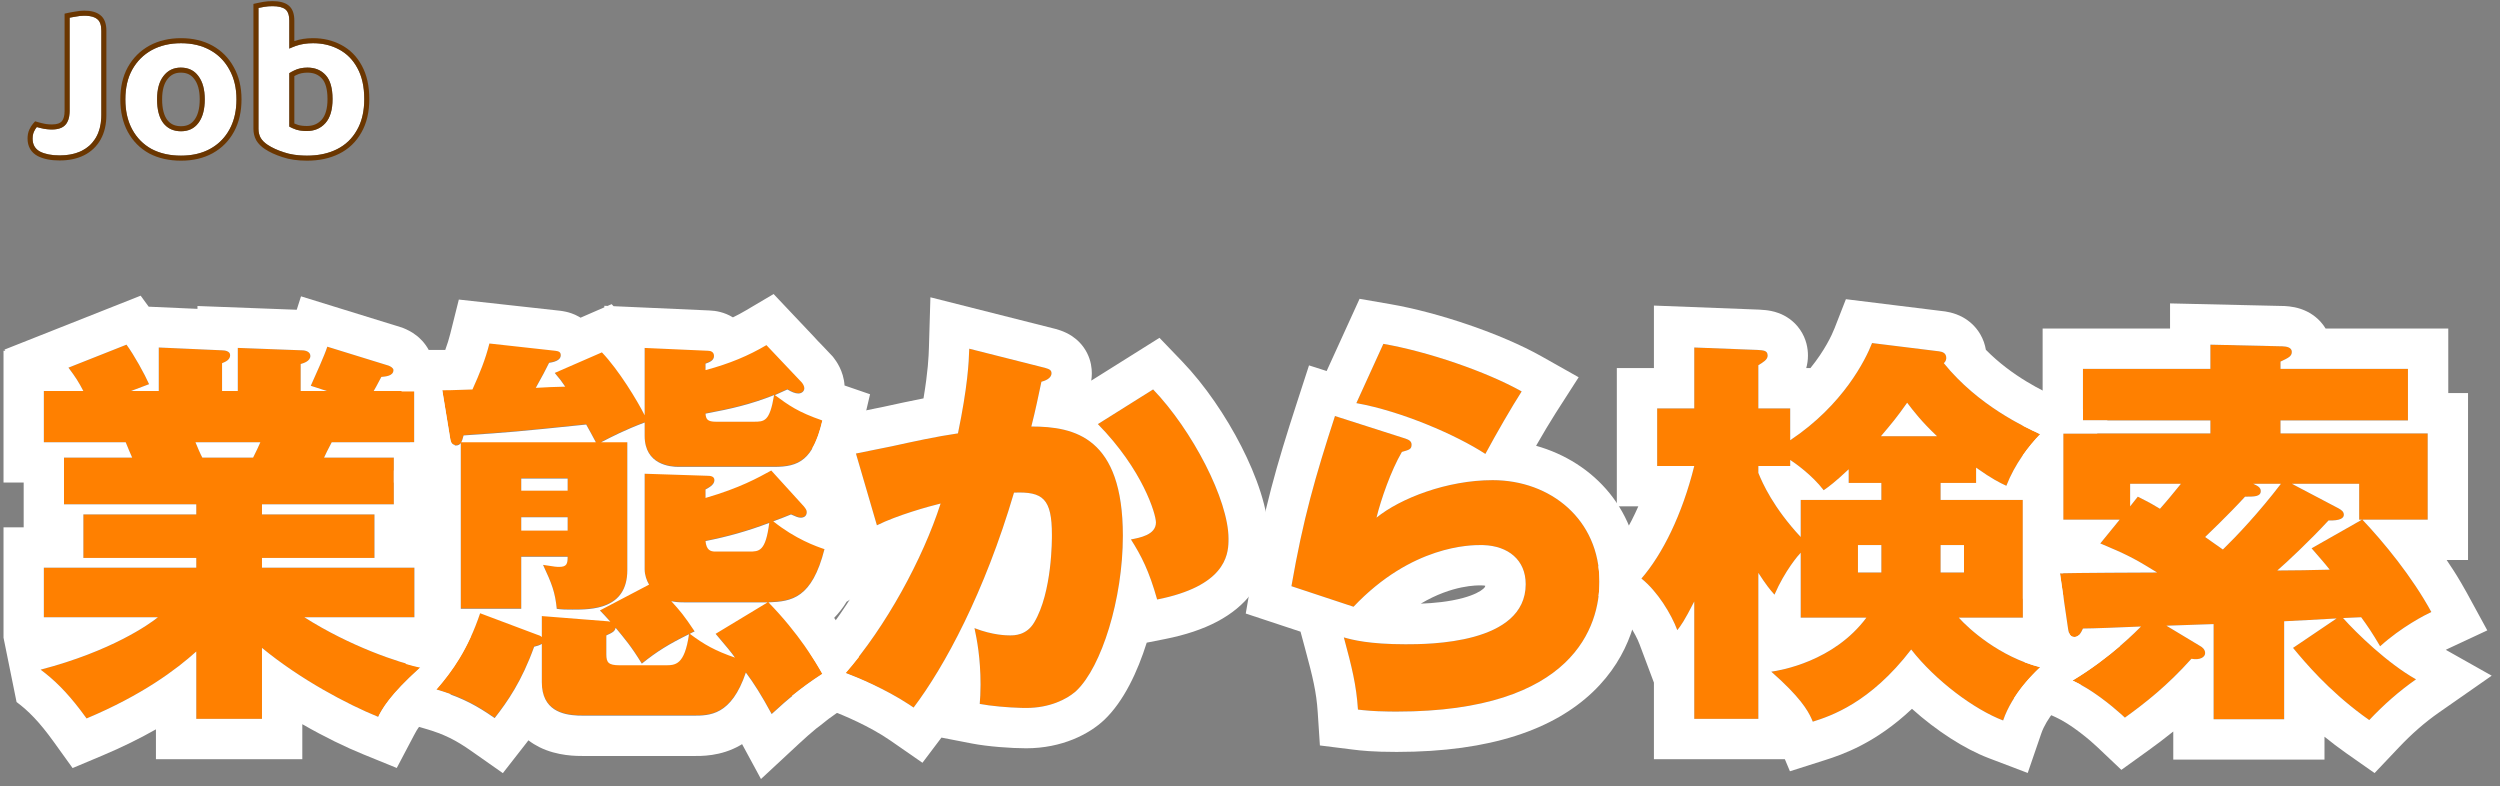
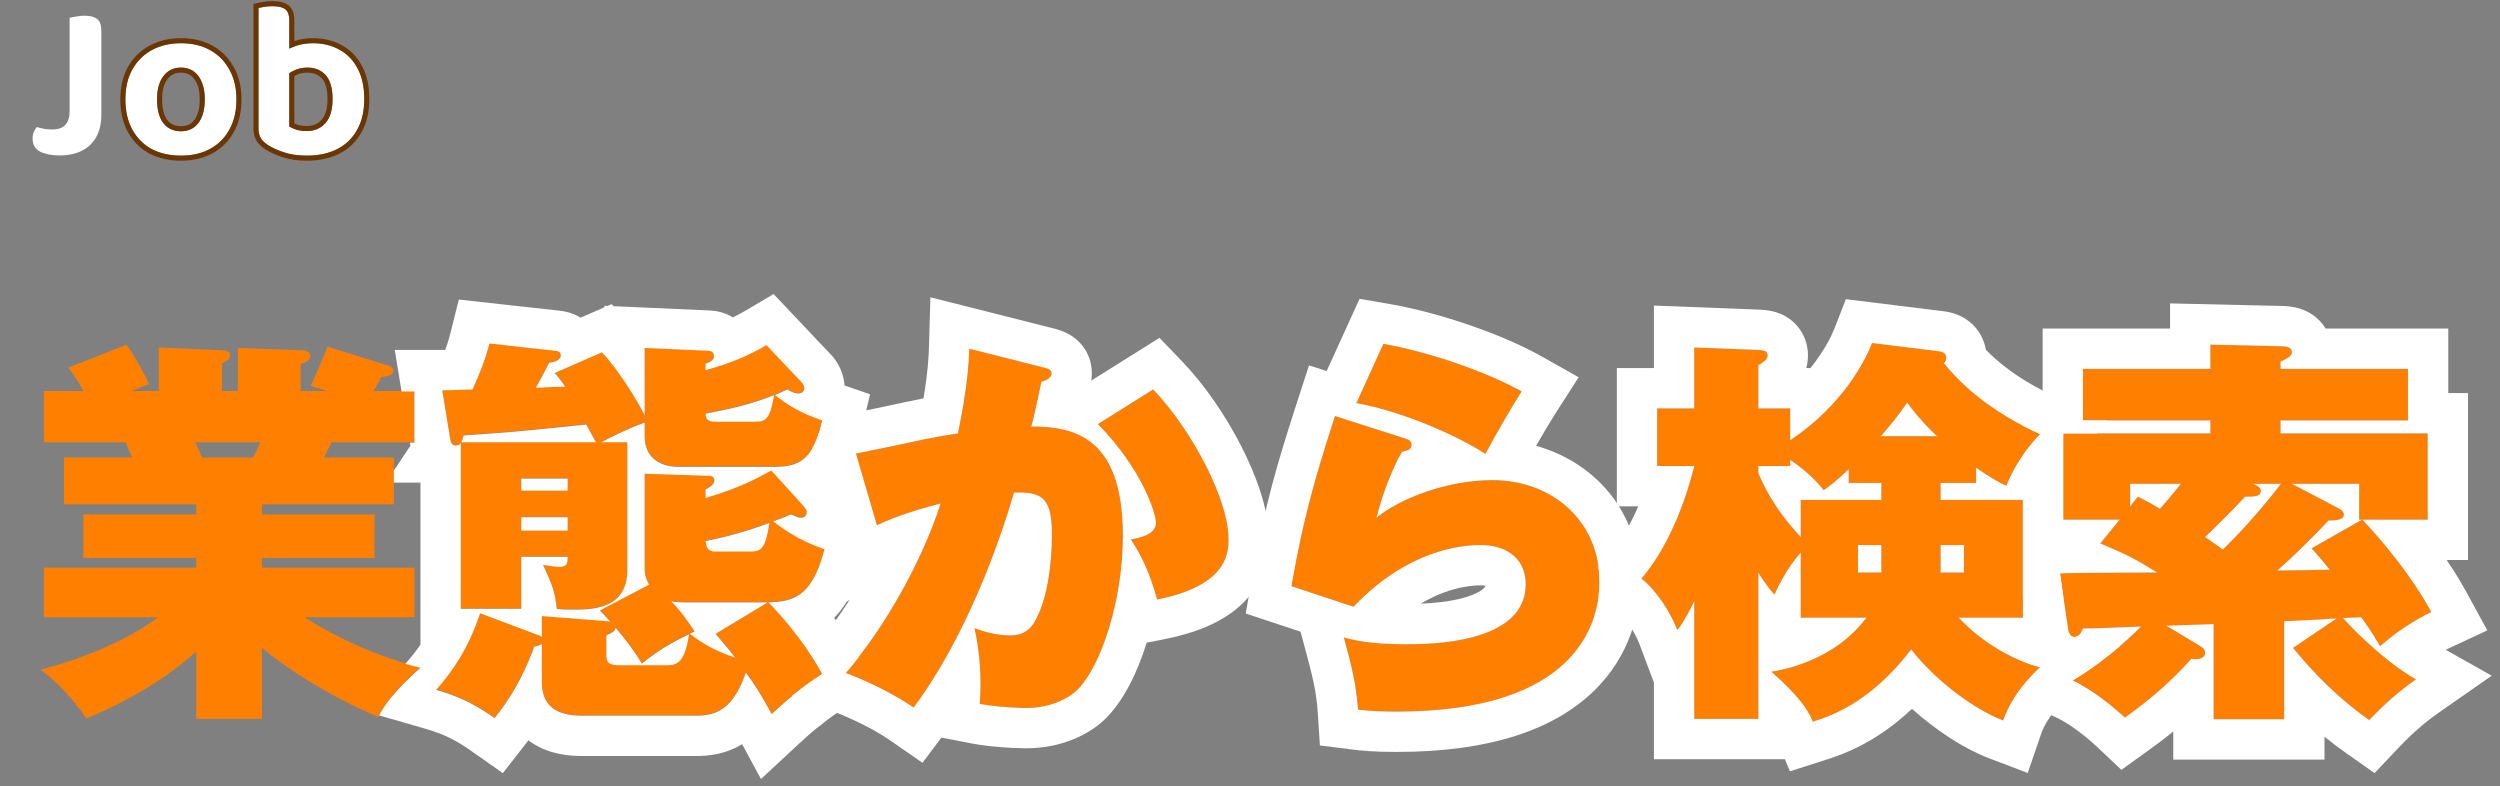
<svg xmlns="http://www.w3.org/2000/svg" width="248" height="78" viewBox="0 0 248 78" fill="none">
  <rect x="0" y="0" width="248" height="78" fill="#808080" stroke="none" />
  <path d="M241.189 60.71C240.589 60.99 238.229 62.19 236.109 64.11C235.309 62.75 234.869 62.11 234.229 61.23L232.429 61.31C233.789 62.83 236.829 65.79 239.669 67.39C237.949 68.59 236.469 69.91 235.029 71.43C231.269 68.79 228.789 65.87 227.469 64.27L231.789 61.35C229.109 61.51 228.829 61.51 226.589 61.63V71.35H219.589V61.91L214.909 62.07L218.229 64.07C218.469 64.19 218.749 64.43 218.749 64.79C218.749 65.19 218.229 65.51 217.389 65.35C214.989 68.03 212.789 69.75 210.789 71.19C210.029 70.47 207.789 68.51 205.589 67.51C209.389 65.23 212.029 62.51 212.389 62.15C210.589 62.23 207.509 62.35 206.629 62.35C206.469 62.71 206.229 63.19 205.789 63.19C205.389 63.19 205.229 62.91 205.149 62.35L204.349 56.87C205.869 56.83 212.629 56.79 213.989 56.79C211.669 55.35 210.829 54.95 208.349 53.91L210.269 51.55H204.669V42.99H219.269V41.71H206.629V36.59H219.269V34.19L226.229 34.35C226.669 34.35 227.349 34.39 227.349 34.91C227.349 35.35 226.989 35.51 226.229 35.87V36.59H238.869V41.71H226.229V42.99H240.829V51.55H234.349C236.469 53.79 239.269 57.19 241.189 60.71ZM234.309 51.55H234.029V47.99H227.349L231.989 50.43C232.269 50.59 232.509 50.75 232.509 51.07C232.509 51.39 232.149 51.67 230.989 51.63C229.109 53.67 226.749 55.87 225.909 56.59C227.149 56.59 229.749 56.55 231.109 56.51C230.509 55.75 230.029 55.23 229.309 54.39L234.309 51.55ZM226.269 47.99H223.509C223.949 48.19 224.269 48.35 224.269 48.71C224.269 49.27 223.629 49.27 222.709 49.27C221.029 51.11 218.829 53.19 218.749 53.27C219.069 53.51 219.389 53.71 220.509 54.51C221.829 53.23 224.069 50.87 226.269 47.99ZM216.349 47.99H211.309V50.23L212.069 49.27C213.349 49.91 213.749 50.15 214.269 50.47C215.189 49.43 215.429 49.11 216.349 47.99Z" fill="#FF8000" />
  <path d="M174.429 56.83V71.31H168.069V59.67C167.069 61.63 166.709 62.11 166.389 62.51C165.789 60.91 164.429 58.67 162.829 57.39C164.909 54.99 166.869 51.07 168.069 46.23H164.389V40.51H168.069V34.47L174.309 34.71C174.909 34.75 175.349 34.75 175.349 35.27C175.349 35.67 174.949 35.91 174.429 36.23V40.51H177.589V43.67C182.869 40.15 185.069 35.67 185.709 34.03L192.189 34.83C192.589 34.87 193.069 34.95 193.069 35.51C193.069 35.79 192.909 35.95 192.829 36.03C196.229 40.23 200.829 42.35 202.389 43.07C201.229 44.27 199.869 46.03 199.029 48.19C198.349 47.87 197.669 47.55 196.029 46.39V47.91H192.509V49.59H200.669V61.27H194.309C195.309 62.39 198.349 65.15 202.389 66.19C201.789 66.75 199.629 68.79 198.709 71.47C195.869 70.39 192.029 67.55 189.589 64.43C185.509 69.75 181.589 71.03 179.829 71.59C179.509 70.83 178.949 69.47 175.709 66.63C176.589 66.51 181.909 65.63 185.149 61.27H178.629V54.83C178.429 55.03 177.069 56.59 176.029 58.99C175.589 58.51 175.149 57.95 174.429 56.83ZM174.429 46.23V46.91C174.829 47.91 175.909 50.35 178.629 53.27V49.59H186.629V47.91H183.389V46.55C182.029 47.83 181.429 48.27 180.909 48.63C179.749 47.11 178.029 45.91 177.589 45.63V46.23H174.429ZM186.629 56.79V54.07H184.309V56.79H186.629ZM192.509 54.07V56.79H194.829V54.07H192.509ZM186.589 43.27H192.149C190.589 41.79 189.829 40.79 189.189 39.95C188.149 41.43 187.669 41.99 186.589 43.27Z" fill="#FF8000" />
  <path d="M134.549 39.99L137.229 34.11C141.629 34.87 147.469 36.87 150.949 38.83C149.949 40.39 148.469 42.95 147.349 45.03C144.469 43.15 139.029 40.79 134.549 39.99ZM132.429 41.27L139.429 43.51C139.789 43.63 140.029 43.79 140.029 44.11C140.029 44.59 139.749 44.63 139.069 44.83C137.989 46.67 136.989 49.55 136.549 51.35C138.909 49.43 143.549 47.63 148.069 47.63C153.829 47.63 158.669 51.55 158.669 57.71C158.669 62.03 156.189 70.59 138.549 70.59C136.389 70.59 135.349 70.47 134.709 70.39C134.549 67.95 134.109 66.19 133.309 63.23C134.149 63.47 135.829 63.91 139.429 63.91C141.669 63.91 151.349 63.91 151.349 57.95C151.349 55.47 149.509 54.07 146.909 54.07C145.909 54.07 140.069 54.07 134.269 60.19L128.109 58.15C129.269 51.47 130.469 47.31 132.429 41.27Z" fill="#FF8000" />
  <path d="M96.149 34.59L103.429 36.43C104.109 36.59 104.309 36.71 104.309 37.03C104.309 37.55 103.629 37.79 103.309 37.87C102.989 39.35 102.749 40.59 102.309 42.31C106.629 42.31 111.389 43.39 111.389 53.15C111.389 59.43 109.269 66.15 106.789 68.51C106.029 69.23 104.309 70.23 101.789 70.23C100.509 70.23 98.429 70.07 97.189 69.83C97.229 69.31 97.269 68.75 97.269 67.91C97.269 65.27 96.909 63.43 96.669 62.31C98.509 63.03 99.909 63.03 100.189 63.03C100.629 63.03 101.829 63.03 102.589 61.75C104.389 58.75 104.349 53.43 104.349 53.07C104.349 49.47 103.469 48.75 100.589 48.87C97.669 58.79 93.709 66.11 90.629 70.19C88.149 68.47 85.149 67.23 83.869 66.75C87.869 62.19 91.549 55.43 93.309 49.95C92.149 50.23 88.989 51.11 86.989 52.11L84.909 44.99C86.109 44.75 87.309 44.51 88.469 44.27C90.669 43.79 92.829 43.31 95.029 42.99C95.989 38.35 96.109 35.95 96.149 34.59ZM108.909 42.07L114.389 38.63C118.269 42.67 121.869 49.59 121.869 53.43C121.869 54.75 121.869 58.07 114.789 59.47C113.989 56.63 113.229 55.15 112.189 53.51C113.029 53.35 114.669 53.07 114.669 51.83C114.669 50.99 113.349 46.59 108.909 42.07Z" fill="#FF8000" />
  <path d="M55.029 36.95L59.709 34.91C61.389 36.67 63.229 39.71 63.949 41.15V34.47L70.229 34.75C70.509 34.75 70.829 34.87 70.829 35.27C70.829 35.75 70.309 35.91 69.989 36.03V36.67C72.389 36.03 74.269 35.23 76.029 34.19L79.549 37.91C79.669 38.07 79.789 38.27 79.789 38.47C79.789 38.75 79.549 38.99 79.189 38.99C78.869 38.99 78.509 38.83 78.109 38.59C77.589 38.83 77.389 38.91 76.869 39.15C78.229 40.15 79.149 40.83 81.589 41.67C80.669 45.59 79.269 46.27 76.789 46.27H67.309C66.509 46.27 63.949 46.07 63.949 43.19V41.87C62.029 42.59 60.709 43.27 59.629 43.83H62.229V56.51C62.229 60.43 58.669 60.43 56.789 60.43C56.189 60.43 55.749 60.43 55.229 60.35C55.069 58.71 54.749 57.87 53.869 55.99C55.109 56.19 55.229 56.19 55.469 56.19C56.229 56.19 56.309 55.87 56.309 55.19H51.709V60.35H45.709V43.91C45.629 44.03 45.469 44.15 45.229 44.15C44.829 44.15 44.709 43.83 44.669 43.55L43.869 38.67C44.349 38.67 44.629 38.67 46.869 38.59C47.589 36.99 48.149 35.63 48.549 34.03L55.069 34.75C55.349 34.79 55.629 34.83 55.629 35.19C55.629 35.55 55.309 35.83 54.469 35.95C54.109 36.67 53.829 37.23 53.149 38.43C53.589 38.39 55.629 38.31 56.069 38.31C55.749 37.83 55.509 37.51 55.029 36.95ZM51.709 48.63H56.309V47.43H51.709V48.63ZM45.749 43.83H59.109C58.949 43.51 58.309 42.35 58.149 42.07C51.149 42.79 50.709 42.83 45.989 43.15C45.909 43.47 45.829 43.71 45.749 43.83ZM51.709 52.59H56.309V51.27H51.709V52.59ZM71.029 41.79H74.749C75.829 41.79 76.349 41.79 76.789 39.15C74.469 40.07 72.549 40.51 69.989 40.99C70.029 41.55 70.189 41.79 71.029 41.79ZM68.749 70.95H57.909C56.469 70.95 53.749 70.83 53.749 67.63V63.83C53.589 63.95 53.189 64.07 52.989 64.11C51.749 67.55 50.349 69.55 49.069 71.19C47.189 69.87 45.629 69.07 43.269 68.39C44.909 66.51 46.429 64.35 47.629 60.79L53.269 62.91C53.429 62.95 53.629 63.03 53.749 63.15V61.07L60.349 61.59L60.549 61.63C60.029 61.07 59.909 60.91 59.509 60.51L64.389 57.95C64.149 57.55 63.949 56.99 63.949 56.43V46.95L70.149 47.15C70.469 47.15 70.869 47.19 70.869 47.59C70.869 48.07 70.269 48.35 69.989 48.51V49.35C73.429 48.35 75.189 47.35 76.509 46.63L79.709 50.15C79.909 50.39 80.029 50.55 80.029 50.75C80.029 51.15 79.749 51.31 79.429 51.31C79.189 51.31 78.909 51.19 78.469 50.99C77.869 51.23 77.589 51.35 76.709 51.67C78.909 53.43 80.949 54.15 81.789 54.43C80.549 59.31 78.549 59.63 76.229 59.71C79.269 62.83 80.909 65.63 81.589 66.83C79.669 68.07 78.229 69.23 76.549 70.79C75.509 68.87 74.789 67.75 73.989 66.67C72.549 70.95 70.389 70.95 68.749 70.95ZM70.949 54.67H74.309C75.309 54.67 75.949 54.67 76.309 51.83C74.069 52.67 72.189 53.19 69.989 53.63C70.069 54.51 70.469 54.67 70.949 54.67ZM70.989 62.83L76.149 59.71H67.829C67.269 59.71 66.949 59.67 66.589 59.59C67.469 60.55 67.869 61.03 68.909 62.59C68.749 62.67 68.629 62.71 68.429 62.83C69.869 63.91 70.949 64.51 72.909 65.19C72.509 64.63 72.109 64.15 70.989 62.83ZM61.469 65.95H65.989C66.989 65.95 67.909 65.95 68.349 62.87C66.389 63.83 65.149 64.59 63.669 65.79C62.589 64.03 61.989 63.35 61.069 62.23C60.989 62.55 60.869 62.67 60.149 62.99V64.87C60.149 65.67 60.349 65.95 61.469 65.95Z" fill="#FF8000" />
  <path d="M25.989 64.27V71.31H19.469V64.63C17.469 66.43 14.109 68.95 8.589 71.27C6.949 68.99 5.589 67.59 4.029 66.43C11.069 64.59 14.829 61.91 15.669 61.23H4.349V56.31H19.469V55.35H8.269V51.03H19.469V50.03H6.349V45.39H13.109C12.989 45.11 12.669 44.39 12.469 43.87H4.349V38.79H8.269C7.789 37.87 7.509 37.43 6.789 36.47L12.549 34.19C13.309 35.23 14.349 37.11 14.789 38.11L12.989 38.79H15.749V34.47L22.029 34.75C22.309 34.75 22.829 34.83 22.829 35.23C22.829 35.67 22.429 35.87 22.029 36.03V38.79H23.589V34.51L29.949 34.75C30.349 34.75 30.789 34.91 30.789 35.31C30.789 35.83 30.109 36.03 29.829 36.11V38.79H32.429L30.829 38.27C31.309 37.19 32.189 35.27 32.469 34.39L38.549 36.27C38.749 36.35 39.029 36.51 39.029 36.71C39.029 37.31 38.229 37.35 37.829 37.39C37.309 38.35 37.269 38.47 37.069 38.79H41.109V43.87H32.909C32.629 44.39 32.189 45.27 32.149 45.39H39.069V50.03H25.989V51.03H37.149V55.35H25.989V56.31H41.109V61.23H30.189C34.709 64.11 39.589 65.75 41.709 66.19C38.589 68.99 37.909 70.35 37.509 71.11C34.469 69.87 29.829 67.43 25.989 64.27ZM25.829 43.87H19.389C19.549 44.27 19.869 45.03 20.069 45.39H25.109C25.309 44.95 25.389 44.87 25.829 43.87Z" fill="#FF8000" />
  <path d="M238.869 36.591H226.229V35.87C226.989 35.51 227.349 35.35 227.349 34.91C227.348 34.455 226.828 34.368 226.403 34.353L226.229 34.35L219.269 34.19V36.591H206.629V41.71H219.269V42.99H204.669V51.551H210.269L208.349 53.91C210.829 54.95 211.669 55.35 213.989 56.79C212.629 56.79 205.869 56.83 204.349 56.87L205.149 62.35C205.229 62.91 205.389 63.19 205.789 63.19C206.229 63.19 206.469 62.71 206.629 62.35C207.509 62.35 210.589 62.23 212.389 62.15C212.028 62.511 209.388 65.231 205.589 67.511C207.514 68.386 209.469 69.995 210.438 70.866L210.789 71.19C212.789 69.75 214.989 68.03 217.389 65.35C218.229 65.51 218.749 65.19 218.749 64.79C218.749 64.43 218.469 64.19 218.229 64.07L214.909 62.07L219.589 61.91V71.35H226.589V61.63C228.829 61.51 229.109 61.511 231.789 61.35L227.469 64.27C228.706 65.77 230.963 68.43 234.339 70.933L235.029 71.43C236.469 69.911 237.949 68.591 239.669 67.391C236.829 65.79 233.789 62.83 232.429 61.31L234.229 61.23C234.869 62.11 235.309 62.75 236.109 64.11C238.229 62.19 240.589 60.99 241.189 60.71C239.269 57.19 236.469 53.791 234.349 51.551H240.829V42.99H226.229V41.71H238.869V36.591ZM234.029 47.99V51.551H234.309L229.309 54.391C230.029 55.23 230.509 55.751 231.109 56.511C229.749 56.551 227.149 56.591 225.909 56.591C226.749 55.871 229.109 53.67 230.989 51.63C232.149 51.67 232.509 51.39 232.509 51.07C232.509 50.75 232.269 50.59 231.989 50.431L227.349 47.99H234.029ZM226.269 47.99C224.069 50.87 221.829 53.231 220.509 54.511C219.389 53.711 219.069 53.51 218.749 53.27C218.829 53.19 221.029 51.11 222.709 49.27C223.629 49.27 224.269 49.27 224.269 48.71C224.268 48.35 223.949 48.19 223.509 47.99H226.269ZM216.349 47.99C215.429 49.11 215.189 49.431 214.269 50.471C213.749 50.151 213.349 49.91 212.069 49.27L211.309 50.23V47.99H216.349ZM242.869 38.99H244.829V47.551V48.731V50.175V55.551H242.706C242.951 55.911 243.193 56.277 243.429 56.647L243.734 57.133L244.147 57.824C244.337 58.146 244.522 58.469 244.7 58.795L246.74 62.534L242.881 64.335C242.823 64.362 242.735 64.404 242.622 64.462L247.178 67.029L241.958 70.671C240.496 71.691 239.219 72.824 237.933 74.181L235.558 76.688L232.73 74.704C231.969 74.169 231.256 73.623 230.589 73.08V75.35H215.589V72.565C214.728 73.262 213.905 73.875 213.126 74.436L210.44 76.37L208.038 74.094C207.747 73.817 207.108 73.245 206.312 72.642C205.496 72.023 204.652 71.478 203.934 71.151L199.789 69.267C200.779 67.707 201.967 66.584 202.389 66.19C201.854 66.053 201.338 65.884 200.841 65.694L201.923 65.045C201.38 64.163 201.242 63.282 201.189 62.916L200.669 59.352V45.156C201.236 44.345 201.835 43.643 202.389 43.07C201.99 42.886 201.394 42.61 200.669 42.232V38.99H202.629V32.591H215.269V30.098L226.321 30.351C226.634 30.353 227.412 30.372 228.219 30.64C228.707 30.803 229.493 31.148 230.182 31.897C230.381 32.114 230.554 32.347 230.702 32.591H242.869V38.99Z" fill="white" />
  <path d="M175.349 35.27C175.349 34.75 174.909 34.75 174.309 34.71L168.069 34.471V40.511H164.389V46.23H168.069C166.869 51.07 164.909 54.99 162.829 57.391C164.429 58.67 165.789 60.911 166.389 62.511C166.709 62.111 167.069 61.63 168.069 59.67V71.31H174.429V56.83C175.149 57.95 175.589 58.51 176.029 58.99C177.069 56.59 178.429 55.03 178.629 54.83V61.27H185.149C181.909 65.63 176.589 66.51 175.709 66.63C178.544 69.115 179.328 70.467 179.693 71.275L179.829 71.591C181.589 71.031 185.509 69.75 189.589 64.43C192.029 67.55 195.869 70.391 198.709 71.471C199.629 68.791 201.788 66.751 202.389 66.19C198.349 65.15 195.309 62.39 194.309 61.27H200.669V49.591H192.509V47.91H196.029V46.391C197.669 47.55 198.349 47.87 199.029 48.19C199.869 46.03 201.229 44.27 202.389 43.07C200.828 42.35 196.229 40.23 192.829 36.03C192.899 35.96 193.03 35.829 193.062 35.609L193.069 35.511C193.069 35.021 192.702 34.897 192.342 34.847L192.189 34.83L185.709 34.03C185.069 35.67 182.869 40.15 177.589 43.67V40.511H174.429V36.23C174.916 35.93 175.299 35.701 175.345 35.344L175.349 35.27ZM186.629 54.07V56.79H184.309V54.07H186.629ZM194.829 54.07V56.79H192.509V54.07H194.829ZM177.589 45.63C178.029 45.91 179.749 47.11 180.909 48.63C181.429 48.27 182.029 47.83 183.389 46.551V47.91H186.629V49.591H178.629V53.27C175.909 50.35 174.829 47.91 174.429 46.91V46.23H177.589V45.63ZM189.189 39.95C189.829 40.79 190.589 41.79 192.149 43.27H186.589C187.669 41.99 188.149 41.43 189.189 39.95ZM179.349 35.27C179.349 35.724 179.284 36.137 179.179 36.511H179.596C181.013 34.767 181.724 33.237 181.982 32.576L183.113 29.68L192.665 30.859C192.952 30.887 193.852 30.993 194.73 31.483C195.313 31.809 195.957 32.335 196.433 33.141C196.739 33.659 196.913 34.193 196.999 34.7C199.615 37.361 202.734 38.824 204.065 39.438L206.629 40.621V41.71H208.986L209.181 41.8L208.03 42.99H204.669V56.865C204.546 56.867 204.438 56.868 204.349 56.87L204.669 59.061V62.646L205.257 62.798C205.357 63.059 205.516 63.19 205.789 63.19C205.944 63.19 206.074 63.129 206.185 63.036L210.296 64.095C209.114 65.107 207.498 66.365 205.589 67.511C205.859 67.633 206.131 67.77 206.399 67.918L205.118 69.114C204.865 69.35 204.343 69.844 203.796 70.53C203.233 71.236 202.752 72.012 202.492 72.769L201.15 76.678L197.287 75.209C194.871 74.29 192.092 72.492 189.668 70.315C186.041 73.74 182.755 74.857 181.042 75.402L177.561 76.51L177.056 75.31H164.069V67.717L162.644 63.915C162.217 62.779 161.214 61.221 160.33 60.514L158.58 59.114C158.642 58.612 158.669 58.14 158.669 57.71C158.669 57.191 158.632 56.688 158.565 56.202L159.807 54.77C160.706 53.733 161.661 52.195 162.521 50.23H160.389V36.511H164.069V30.313L174.463 30.713L174.575 30.719C174.644 30.723 174.923 30.74 175.16 30.765C175.397 30.791 175.904 30.855 176.47 31.069C177.088 31.303 177.93 31.776 178.568 32.705C179.2 33.625 179.349 34.581 179.349 35.27Z" fill="white" />
  <path d="M158.669 57.71C158.669 51.55 153.829 47.63 148.069 47.63C143.549 47.63 138.909 49.431 136.549 51.35C136.989 49.55 137.989 46.67 139.069 44.83C139.749 44.63 140.029 44.59 140.029 44.11C140.029 43.79 139.789 43.631 139.429 43.511L132.429 41.27C130.469 47.31 129.269 51.47 128.109 58.15L134.269 60.19C140.069 54.07 145.909 54.07 146.909 54.07L147.15 54.074C149.622 54.158 151.349 55.548 151.349 57.95C151.349 63.91 141.669 63.91 139.429 63.91C135.829 63.91 134.149 63.47 133.309 63.23C134.109 66.19 134.549 67.951 134.709 70.391C135.269 70.46 136.135 70.561 137.79 70.585L138.549 70.591C156.189 70.591 158.669 62.03 158.669 57.71ZM146.909 58.07C146.58 58.07 144.092 58.005 140.94 59.883C142.172 59.835 143.749 59.7 145.165 59.309C146.221 59.018 146.844 58.674 147.144 58.407C147.272 58.293 147.322 58.229 147.34 58.105C147.234 58.086 147.092 58.07 146.909 58.07ZM134.549 39.99C139.029 40.79 144.469 43.15 147.349 45.03C148.469 42.95 149.949 40.39 150.949 38.83C147.469 36.87 141.629 34.87 137.229 34.11L134.549 39.99ZM162.669 57.71C162.669 60.595 161.833 65.014 157.977 68.672C154.145 72.306 147.962 74.591 138.549 74.591C136.206 74.591 134.999 74.458 134.213 74.359L130.934 73.949L130.718 70.652C130.586 68.643 130.243 67.218 129.447 64.274L129.012 62.662L123.578 60.863L124.168 57.466C125.372 50.534 126.631 46.179 128.624 40.036L129.854 36.246L131.604 36.806L134.869 29.643L137.91 30.169C142.7 30.996 148.984 33.132 152.912 35.345L156.603 37.424L154.316 40.989C153.782 41.822 153.085 42.994 152.38 44.222C158.119 45.838 162.669 50.677 162.669 57.71Z" fill="white" />
  <path d="M121.869 53.431C121.869 49.59 118.269 42.67 114.389 38.63L108.909 42.07C113.349 46.59 114.669 50.989 114.669 51.83C114.669 53.07 113.03 53.351 112.189 53.511C113.229 55.15 113.989 56.631 114.789 59.471C121.427 58.158 121.841 55.157 121.867 53.7L121.869 53.431ZM104.309 37.03C104.309 36.75 104.156 36.624 103.662 36.489L103.429 36.431L96.149 34.591C96.109 35.951 95.989 38.351 95.029 42.99C92.829 43.31 90.669 43.79 88.469 44.27C87.309 44.51 86.109 44.75 84.909 44.99L86.989 52.11C88.989 51.11 92.148 50.23 93.309 49.95C91.549 55.43 87.869 62.19 83.869 66.75C85.069 67.2 87.781 68.319 90.158 69.874L90.629 70.19C93.709 66.11 97.669 58.79 100.589 48.87C103.469 48.75 104.349 49.47 104.349 53.07C104.349 53.43 104.389 58.75 102.589 61.75C101.829 63.029 100.63 63.03 100.189 63.03C99.909 63.03 98.509 63.03 96.669 62.31C96.909 63.43 97.269 65.27 97.269 67.91C97.269 68.75 97.229 69.31 97.189 69.83C98.274 70.04 100.002 70.189 101.274 70.222L101.789 70.23C104.152 70.23 105.811 69.352 106.636 68.648L106.789 68.511C109.269 66.151 111.389 59.43 111.389 53.15C111.389 43.39 106.629 42.31 102.309 42.31C102.749 40.59 102.989 39.35 103.309 37.87C103.629 37.79 104.309 37.55 104.309 37.03ZM108.309 37.03C108.309 37.286 108.288 37.529 108.252 37.759L115.02 33.512L117.274 35.859C119.534 38.212 121.619 41.291 123.147 44.288C124.613 47.161 125.869 50.543 125.869 53.431C125.869 54.215 125.904 56.546 124.174 58.833C122.475 61.078 119.634 62.59 115.565 63.394L113.755 63.752C112.852 66.624 111.482 69.567 109.547 71.408L109.54 71.414C108.06 72.816 105.363 74.23 101.789 74.23C100.322 74.23 97.978 74.058 96.429 73.758L93.392 73.169L91.507 75.667L88.35 73.477C86.276 72.039 83.639 70.936 82.465 70.496L78.558 69.031C79.5 68.261 80.461 67.558 81.589 66.83C81.321 66.357 80.902 65.635 80.309 64.743L80.862 64.112C82.556 62.182 84.204 59.777 85.645 57.254L84.493 57.83L80.582 44.446C80.975 43.779 81.305 42.878 81.589 41.67C81.531 41.65 81.474 41.629 81.417 41.609L84.125 41.068C85.319 40.829 86.497 40.593 87.635 40.357C88.915 40.078 90.247 39.785 91.611 39.52C92.06 36.851 92.124 35.355 92.15 34.472L92.297 29.491L104.407 32.553C104.734 32.629 105.578 32.832 106.343 33.342C106.866 33.691 107.444 34.233 107.845 35.035C108.233 35.811 108.309 36.54 108.309 37.03Z" fill="white" />
  <path d="M80.692 33.345L81.117 33.807L81.65 34.357L82.611 35.372L82.749 35.556C82.9 35.757 83.688 36.769 83.779 38.24L86.31 39.11L85.483 42.629C85.035 44.542 84.348 46.451 83.011 47.908C83.371 48.378 84.029 49.422 84.029 50.795C84.029 50.864 84.026 50.934 84.023 51.004L86.582 51.857L85.666 55.46C85.641 55.559 85.613 55.657 85.587 55.755H90.495L83.986 59.69C83.627 60.277 83.216 60.812 82.748 61.292C83.901 62.877 84.649 64.162 85.069 64.904L85.215 65.161C84.771 65.731 84.323 66.278 83.869 66.795C84.522 67.04 85.622 67.483 86.873 68.086L86.931 68.188L83.759 70.236C83.191 70.602 82.673 70.96 82.176 71.328L81.404 71.942L80.973 72.267C80.42 72.723 79.866 73.214 79.27 73.767L75.489 77.278L73.615 73.818C73.559 73.852 73.504 73.89 73.446 73.923C71.478 75.061 69.491 74.995 68.749 74.995H57.909C57.221 74.995 55.297 75.012 53.5 74.114C53.136 73.932 52.771 73.708 52.418 73.44C52.352 73.526 52.288 73.613 52.223 73.697L49.883 76.695L46.77 74.509C45.214 73.416 44.052 72.824 42.161 72.28L37.608 70.967C38.029 70.175 38.831 68.818 41.709 66.236C41.304 66.152 40.798 66.024 40.214 65.852L40.255 65.806C40.763 65.224 41.248 64.622 41.709 63.947V47.875H39.069V46.683L40.716 44.212L40.668 43.915H41.109V38.835H39.835L39.16 34.715H43.869C43.969 34.715 44.059 34.712 44.17 34.711C44.367 34.171 44.531 33.653 44.668 33.106L45.516 29.716L55.508 30.82L55.571 30.826L55.635 30.836C55.672 30.841 55.91 30.872 56.166 30.931C56.426 30.991 56.91 31.12 57.438 31.422C57.489 31.451 57.539 31.484 57.59 31.516L58.11 31.288L59.949 30.488V30.333L60.27 30.348L60.673 30.172L60.865 30.374L70.407 30.799L70.406 30.801C70.984 30.822 71.844 30.954 72.705 31.484C73.151 31.267 73.578 31.038 73.994 30.792L76.741 29.168L80.692 33.345ZM76.509 46.675C75.189 47.395 73.429 48.396 69.989 49.396V48.556C70.269 48.396 70.869 48.116 70.869 47.636C70.869 47.236 70.469 47.196 70.149 47.196L63.949 46.995V56.476C63.949 57.036 64.149 57.596 64.389 57.995L59.509 60.556C59.909 60.956 60.029 61.115 60.549 61.675L60.349 61.636L53.749 61.115V63.196C53.629 63.076 53.429 62.995 53.269 62.955L47.629 60.835C46.429 64.395 44.909 66.556 43.269 68.436C45.334 69.031 46.787 69.717 48.377 70.764L49.069 71.236C50.349 69.596 51.749 67.596 52.989 64.156C53.189 64.115 53.589 63.995 53.749 63.875V67.675C53.749 70.475 55.831 70.917 57.316 70.984L57.909 70.995H68.749C70.389 70.995 72.549 70.995 73.989 66.715C74.789 67.795 75.509 68.915 76.549 70.835C78.229 69.275 79.669 68.115 81.589 66.875C80.909 65.675 79.269 62.875 76.23 59.755C78.549 59.675 80.549 59.355 81.789 54.476C80.949 54.196 78.909 53.475 76.709 51.715C77.589 51.395 77.869 51.275 78.469 51.035C78.909 51.235 79.189 51.356 79.429 51.356C79.749 51.356 80.029 51.195 80.029 50.795C80.029 50.595 79.909 50.435 79.709 50.196L76.509 46.675ZM61.069 62.276C61.989 63.395 62.589 64.076 63.669 65.835C65.149 64.635 66.389 63.875 68.349 62.915C67.909 65.995 66.989 65.995 65.989 65.995H61.469C60.349 65.995 60.149 65.715 60.149 64.915V63.035C60.869 62.716 60.989 62.596 61.069 62.276ZM66.589 59.636C66.949 59.716 67.269 59.755 67.829 59.755H76.149L70.989 62.875C72.109 64.195 72.509 64.676 72.909 65.236C70.949 64.556 69.869 63.955 68.429 62.875C68.629 62.755 68.749 62.716 68.909 62.636C67.869 61.076 67.469 60.596 66.589 59.636ZM48.549 34.075C48.149 35.675 47.589 37.036 46.869 38.636C44.629 38.716 44.349 38.715 43.869 38.715L44.669 43.596C44.709 43.876 44.83 44.196 45.23 44.196C45.469 44.196 45.629 44.075 45.709 43.955V60.396H51.709V55.236H56.309C56.309 55.916 56.229 56.236 55.469 56.236C55.229 56.236 55.109 56.235 53.869 56.035C54.749 57.916 55.069 58.756 55.23 60.396C55.749 60.476 56.189 60.476 56.789 60.476C58.669 60.476 62.229 60.476 62.23 56.556V43.875H59.629C60.709 43.315 62.029 42.635 63.949 41.915V43.236C63.949 46.115 66.508 46.316 67.309 46.316H76.789C79.269 46.316 80.669 45.635 81.589 41.715C79.149 40.875 78.229 40.196 76.869 39.196C77.389 38.956 77.589 38.876 78.109 38.636C78.509 38.876 78.87 39.035 79.189 39.035C79.549 39.035 79.789 38.796 79.789 38.516C79.789 38.316 79.669 38.115 79.549 37.955L76.029 34.236C74.269 35.276 72.389 36.075 69.989 36.715V36.075C70.309 35.956 70.829 35.795 70.829 35.316C70.829 34.916 70.509 34.795 70.23 34.795L63.949 34.516V41.196C63.229 39.756 61.389 36.715 59.709 34.955L55.029 36.995C55.509 37.555 55.749 37.876 56.069 38.356C55.63 38.356 53.59 38.436 53.149 38.476C53.829 37.276 54.109 36.715 54.469 35.995C55.309 35.875 55.629 35.596 55.629 35.236C55.629 34.876 55.349 34.835 55.069 34.795L48.549 34.075ZM76.309 51.875C75.949 54.715 75.309 54.715 74.309 54.715H70.949C70.469 54.715 70.069 54.555 69.989 53.675C72.189 53.235 74.069 52.715 76.309 51.875ZM56.309 51.316V52.636H51.709V51.316H56.309ZM56.309 47.476V48.675H51.709V47.476H56.309ZM58.149 42.115C58.309 42.396 58.949 43.555 59.109 43.875H45.749C45.829 43.755 45.909 43.515 45.989 43.196C50.709 42.876 51.15 42.836 58.149 42.115ZM76.789 39.196C76.349 41.836 75.829 41.835 74.749 41.835H71.029C70.189 41.835 70.029 41.596 69.989 41.035C72.549 40.556 74.469 40.116 76.789 39.196Z" fill="white" />
-   <path d="M41.109 56.31H25.989V55.35H37.149V51.03H25.989V50.03H39.069V45.391H32.149C32.189 45.27 32.629 44.39 32.909 43.87H41.109V38.79H37.069C37.269 38.47 37.309 38.35 37.829 37.391C38.229 37.35 39.029 37.31 39.029 36.71C39.029 36.51 38.749 36.35 38.549 36.27L32.469 34.391C32.189 35.271 31.309 37.191 30.829 38.27L32.429 38.79H29.829V36.11C30.109 36.03 30.789 35.83 30.789 35.31C30.789 34.91 30.349 34.75 29.949 34.75L23.589 34.511V38.79H22.029V36.03C22.429 35.87 22.829 35.67 22.829 35.23C22.829 34.831 22.309 34.75 22.029 34.75L15.749 34.471V38.79H12.989L14.789 38.11C14.349 37.11 13.309 35.23 12.549 34.19L6.789 36.471C7.509 37.43 7.789 37.87 8.269 38.79H4.349V43.87H12.469C12.669 44.39 12.989 45.111 13.109 45.391H6.349V50.03H19.469V51.03H8.269V55.35H19.469V56.31H4.349V61.23H15.669C14.829 61.91 11.069 64.591 4.029 66.43C5.394 67.445 6.606 68.644 7.986 70.455L8.589 71.27C14.109 68.95 17.469 66.43 19.469 64.63V71.31H25.989V64.27C29.829 67.43 34.469 69.87 37.509 71.11C37.909 70.35 38.589 68.99 41.709 66.19C39.589 65.75 34.709 64.11 30.189 61.23H41.109V56.31ZM25.829 43.87C25.389 44.87 25.309 44.95 25.109 45.391H20.069C19.869 45.031 19.549 44.27 19.389 43.87H25.829ZM45.109 62.81L46.704 63.142C45.686 65.377 44.512 66.965 43.269 68.391C43.787 68.54 44.267 68.696 44.721 68.861L44.381 69.167C42.947 70.453 42.174 71.321 41.747 71.87C41.357 72.372 41.218 72.653 41.049 72.974L39.358 76.184L35.998 74.814C34.318 74.129 32.209 73.118 29.989 71.839V75.31H15.469V72.35C13.927 73.224 12.162 74.108 10.139 74.958L7.202 76.192L5.342 73.606C3.881 71.575 2.797 70.499 1.643 69.641L0.349 63.258L0.349 52.31H2.349V47.87H0.349V34.79H0.528L0.445 34.68L13.953 29.332L14.749 30.423L19.589 30.638V30.356L29.436 30.728L29.86 29.396L39.73 32.449L39.885 32.496L40.034 32.556C40.331 32.675 40.835 32.905 41.343 33.306C41.559 33.476 42.148 33.969 42.569 34.79H45.109V38.646C44.401 38.667 44.176 38.67 43.869 38.67L44.669 43.551C44.705 43.8 44.805 44.08 45.109 44.138V47.87H43.069V52.31H45.109V62.81Z" fill="white" />
  <path d="M31.053 4.286C32.006 4.286 32.864 4.492 33.627 4.902C34.404 5.313 35.013 5.929 35.453 6.75C35.907 7.572 36.135 8.598 36.135 9.83C36.135 11.048 35.893 12.074 35.409 12.91C34.939 13.746 34.279 14.377 33.429 14.802C32.578 15.228 31.588 15.44 30.459 15.44C29.579 15.44 28.816 15.33 28.171 15.11C27.525 14.905 26.983 14.656 26.543 14.362C26.235 14.157 26.007 13.93 25.861 13.68C25.714 13.416 25.641 13.116 25.641 12.778V5.738H28.699V12.558C28.875 12.661 29.109 12.764 29.403 12.866C29.696 12.954 30.041 12.998 30.437 12.998C31.199 12.998 31.815 12.734 32.285 12.206C32.754 11.678 32.989 10.886 32.989 9.83C32.989 8.745 32.761 7.953 32.307 7.454C31.852 6.956 31.251 6.706 30.503 6.706C30.004 6.706 29.564 6.802 29.183 6.992C28.816 7.168 28.501 7.366 28.237 7.586L28.127 5.122C28.464 4.917 28.875 4.726 29.359 4.55C29.857 4.374 30.422 4.286 31.053 4.286ZM28.699 6.464H25.641V0.788C25.773 0.759 25.963 0.722 26.213 0.678C26.462 0.634 26.733 0.612 27.027 0.612C27.613 0.612 28.039 0.715 28.303 0.92C28.567 1.126 28.699 1.5 28.699 2.042V6.464Z" fill="white" />
  <path d="M23.459 9.852C23.459 10.996 23.231 11.986 22.776 12.822C22.322 13.658 21.684 14.304 20.863 14.758C20.041 15.213 19.073 15.44 17.959 15.44C16.844 15.44 15.868 15.22 15.033 14.78C14.211 14.326 13.573 13.68 13.118 12.844C12.664 12.008 12.437 11.011 12.437 9.852C12.437 8.708 12.664 7.726 13.118 6.904C13.588 6.068 14.233 5.423 15.055 4.968C15.89 4.514 16.858 4.286 17.959 4.286C19.058 4.286 20.019 4.514 20.84 4.968C21.662 5.423 22.3 6.068 22.755 6.904C23.224 7.74 23.459 8.723 23.459 9.852ZM17.936 6.706C17.218 6.706 16.646 6.985 16.221 7.542C15.795 8.085 15.582 8.855 15.582 9.852C15.582 10.879 15.788 11.664 16.198 12.206C16.624 12.749 17.21 13.02 17.959 13.02C18.692 13.02 19.264 12.749 19.674 12.206C20.1 11.649 20.312 10.864 20.312 9.852C20.312 8.87 20.1 8.1 19.674 7.542C19.264 6.985 18.684 6.706 17.936 6.706Z" fill="white" />
  <path d="M6.907 8.73H10.053V11.392C10.053 12.258 9.885 12.991 9.547 13.592C9.21 14.194 8.733 14.648 8.117 14.956C7.501 15.264 6.768 15.418 5.917 15.418C5.125 15.418 4.48 15.294 3.981 15.044C3.483 14.78 3.233 14.348 3.233 13.746C3.233 13.482 3.277 13.255 3.365 13.064C3.453 12.874 3.549 12.72 3.651 12.602C3.901 12.676 4.143 12.734 4.377 12.778C4.627 12.822 4.883 12.844 5.147 12.844C5.749 12.844 6.189 12.698 6.467 12.404C6.761 12.096 6.907 11.634 6.907 11.018V8.73ZM10.053 10.028H6.907V1.756C7.039 1.727 7.245 1.69 7.523 1.646C7.802 1.588 8.081 1.558 8.359 1.558C8.946 1.558 9.371 1.668 9.635 1.888C9.914 2.094 10.053 2.482 10.053 3.054V10.028Z" fill="white" />
  <path d="M25.141 0.388L25.532 0.3C25.675 0.268 25.874 0.23 26.125 0.185C26.407 0.136 26.708 0.112 27.026 0.112C27.649 0.112 28.213 0.217 28.609 0.525C29.055 0.872 29.198 1.441 29.198 2.042V4.077C29.758 3.88 30.378 3.786 31.053 3.786C32.078 3.786 33.018 4.008 33.859 4.46C34.728 4.919 35.406 5.607 35.89 6.508C36.396 7.423 36.635 8.539 36.635 9.83C36.635 11.11 36.38 12.226 35.844 13.154C35.326 14.077 34.593 14.779 33.652 15.25C32.72 15.716 31.651 15.94 30.458 15.94C29.538 15.94 28.719 15.826 28.009 15.584V15.583C27.335 15.368 26.75 15.102 26.265 14.778C25.911 14.542 25.624 14.263 25.43 13.934L25.423 13.923C25.23 13.576 25.141 13.19 25.141 12.778V0.388ZM32.488 9.83C32.488 8.798 32.269 8.155 31.936 7.791C31.587 7.408 31.126 7.206 30.502 7.206C30.068 7.206 29.707 7.289 29.406 7.439L29.398 7.443C29.329 7.476 29.263 7.511 29.198 7.546V12.249C29.3 12.294 29.419 12.341 29.557 12.389C29.79 12.458 30.081 12.498 30.436 12.498V12.998L30.149 12.99C29.872 12.974 29.622 12.932 29.402 12.866C29.109 12.763 28.874 12.661 28.698 12.559V7.256C28.848 7.163 29.01 7.075 29.183 6.992C29.564 6.802 30.004 6.706 30.502 6.706C31.25 6.706 31.852 6.955 32.307 7.454C32.761 7.953 32.988 8.745 32.988 9.83C32.988 10.886 32.754 11.678 32.284 12.206C31.815 12.734 31.199 12.998 30.436 12.998V12.498C31.069 12.498 31.545 12.286 31.911 11.874C32.267 11.473 32.488 10.822 32.488 9.83ZM25.641 12.778L25.654 13.024C25.682 13.264 25.75 13.482 25.86 13.681C26.007 13.93 26.234 14.157 26.542 14.362C26.982 14.655 27.525 14.905 28.17 15.11C28.735 15.303 29.39 15.411 30.134 15.435L30.458 15.44C31.446 15.44 32.328 15.278 33.102 14.952L33.429 14.803C34.279 14.377 34.939 13.746 35.408 12.91C35.832 12.179 36.07 11.301 36.123 10.278L36.135 9.83C36.135 8.598 35.907 7.571 35.452 6.75C35.012 5.929 34.403 5.313 33.626 4.902C32.959 4.543 32.218 4.341 31.405 4.296L31.053 4.286C30.422 4.286 29.857 4.375 29.358 4.551C29.121 4.637 28.901 4.727 28.698 4.82V2.042C28.698 1.567 28.598 1.221 28.395 1.005L28.303 0.92C28.039 0.714 27.613 0.612 27.026 0.612C26.733 0.612 26.461 0.635 26.212 0.679L25.641 0.788V12.778Z" fill="#6B3600" />
  <path d="M23.458 9.852C23.458 8.723 23.223 7.74 22.754 6.904C22.356 6.173 21.818 5.587 21.14 5.147L20.84 4.969C20.018 4.514 19.058 4.286 17.958 4.286C16.858 4.286 15.89 4.514 15.054 4.969C14.233 5.423 13.587 6.068 13.118 6.904C12.664 7.726 12.437 8.708 12.437 9.852L12.446 10.279C12.496 11.258 12.72 12.113 13.118 12.845C13.573 13.68 14.211 14.325 15.032 14.78C15.764 15.165 16.602 15.382 17.547 15.43L17.958 15.44C18.933 15.44 19.796 15.266 20.547 14.918L20.862 14.759C21.581 14.361 22.159 13.816 22.597 13.127L22.776 12.822C23.174 12.091 23.398 11.241 23.447 10.274L23.458 9.852ZM19.812 9.852C19.812 8.936 19.613 8.287 19.276 7.846L19.271 7.839C18.964 7.421 18.54 7.206 17.936 7.206C17.369 7.206 16.945 7.416 16.617 7.846L16.613 7.85C16.282 8.273 16.082 8.919 16.082 9.852C16.082 10.817 16.276 11.476 16.592 11.897L16.718 12.043C17.025 12.358 17.425 12.52 17.958 12.52V13.02L17.686 13.008C17.066 12.948 16.57 12.681 16.198 12.206C15.839 11.731 15.637 11.071 15.592 10.226L15.582 9.852C15.582 8.855 15.794 8.085 16.22 7.542C16.645 6.985 17.218 6.706 17.936 6.706L18.209 6.72C18.826 6.781 19.315 7.055 19.674 7.542C20.099 8.099 20.312 8.87 20.312 9.852L20.302 10.222C20.255 11.057 20.046 11.718 19.674 12.206C19.263 12.749 18.691 13.02 17.958 13.02V12.52C18.549 12.52 18.967 12.311 19.275 11.904L19.276 11.903C19.611 11.464 19.812 10.802 19.812 9.852ZM23.958 9.852C23.958 11.063 23.717 12.139 23.215 13.061C22.715 13.979 22.01 14.694 21.105 15.195C20.196 15.698 19.142 15.94 17.958 15.94C16.777 15.94 15.719 15.707 14.799 15.223L14.79 15.218C13.884 14.716 13.178 14.001 12.679 13.083C12.177 12.159 11.937 11.076 11.937 9.852C11.937 8.642 12.177 7.572 12.681 6.662L12.682 6.659C13.195 5.744 13.907 5.032 14.812 4.531L14.815 4.529C15.735 4.029 16.788 3.786 17.958 3.786C19.128 3.786 20.175 4.029 21.082 4.531C21.986 5.031 22.69 5.744 23.189 6.659C23.708 7.582 23.958 8.653 23.958 9.852Z" fill="#6B3600" />
-   <path d="M6.407 11.018V1.355L6.799 1.268C6.873 1.252 6.964 1.234 7.072 1.215L7.445 1.152C7.749 1.09 8.054 1.058 8.359 1.058C8.975 1.059 9.534 1.169 9.931 1.486L9.932 1.485C10.403 1.833 10.553 2.427 10.553 3.055V11.393C10.553 12.322 10.372 13.144 9.983 13.837C9.597 14.525 9.046 15.05 8.341 15.403C7.641 15.753 6.827 15.918 5.917 15.918C5.078 15.918 4.349 15.787 3.758 15.491L3.747 15.486C3.426 15.316 3.164 15.079 2.986 14.771C2.81 14.465 2.733 14.116 2.733 13.746C2.733 13.428 2.786 13.125 2.911 12.854C3.013 12.635 3.132 12.437 3.274 12.273L3.485 12.032L3.792 12.123C4.025 12.191 4.249 12.245 4.464 12.286L4.63 12.311C4.798 12.333 4.97 12.345 5.147 12.345V12.845L4.95 12.84C4.755 12.832 4.564 12.811 4.377 12.778C4.142 12.734 3.901 12.676 3.651 12.602C3.549 12.72 3.453 12.874 3.365 13.064L3.308 13.214C3.258 13.37 3.233 13.548 3.233 13.746L3.245 13.964C3.3 14.453 3.545 14.813 3.981 15.044C4.48 15.293 5.125 15.418 5.917 15.418C6.661 15.418 7.316 15.3 7.881 15.064L8.117 14.956C8.656 14.686 9.088 14.305 9.414 13.81L9.547 13.593C9.842 13.067 10.008 12.439 10.045 11.711L10.053 11.393V3.055C10.053 2.483 9.913 2.094 9.635 1.889C9.404 1.696 9.049 1.587 8.571 1.563L8.359 1.558C8.081 1.558 7.802 1.588 7.523 1.646L7.16 1.707C7.057 1.725 6.973 1.742 6.907 1.757V11.018L6.9 11.242C6.868 11.747 6.723 12.135 6.467 12.404C6.188 12.697 5.749 12.845 5.147 12.845V12.345C5.678 12.345 5.958 12.214 6.104 12.059L6.167 11.985C6.307 11.796 6.407 11.495 6.407 11.018Z" fill="#6B3600" />
</svg>